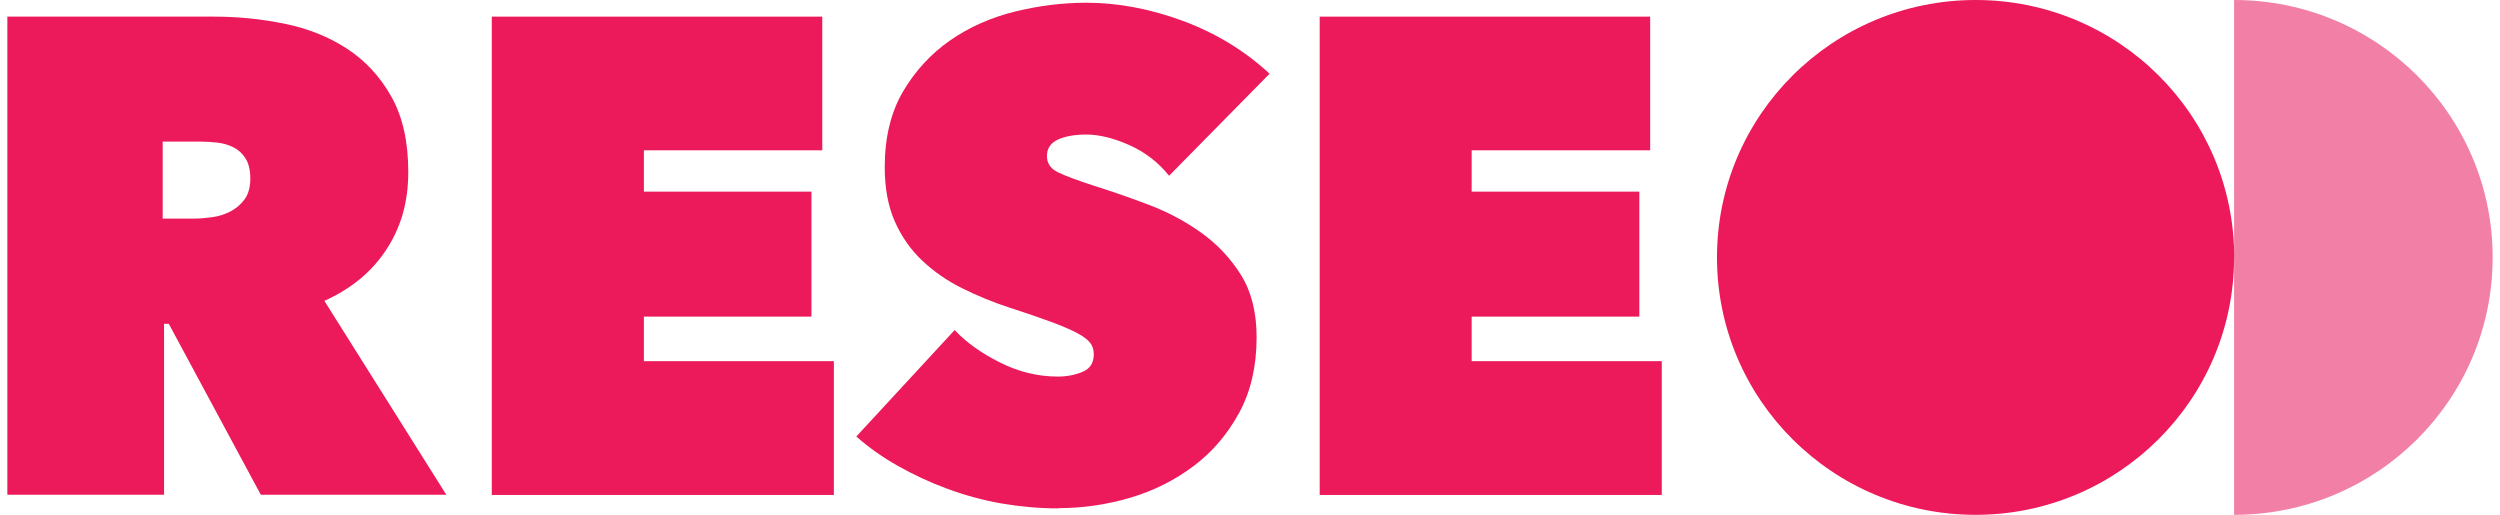
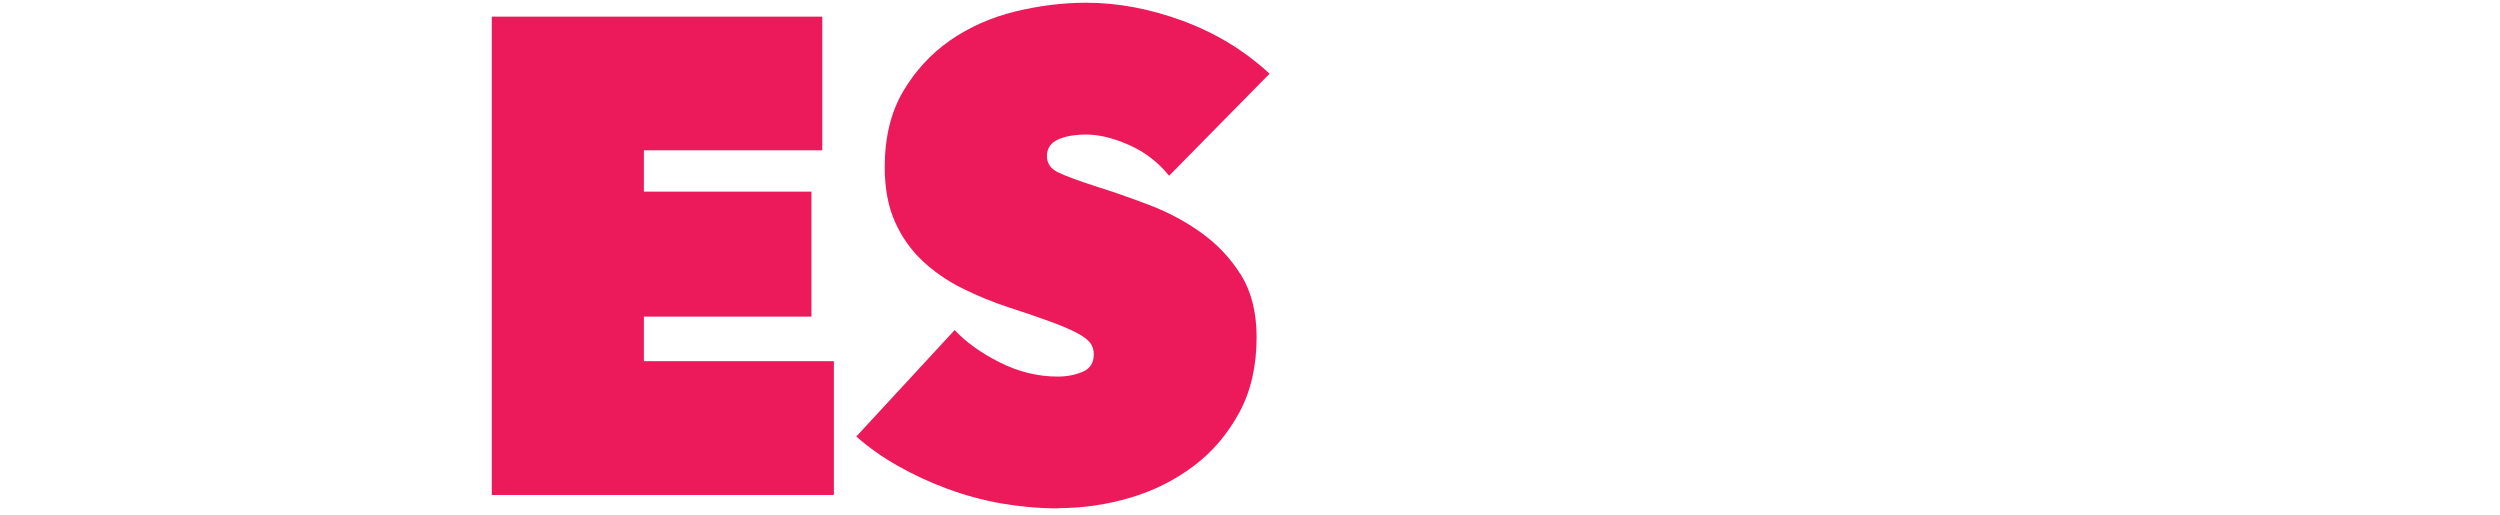
<svg xmlns="http://www.w3.org/2000/svg" width="170" height="35" viewBox="0 0 170 35" fill="none">
  <g clip-path="url(#clip0_0_43)">
-     <path d="M151.918 35V0C161.625 0 169.5 7.832 169.5 17.504C169.5 27.176 161.633 35.008 151.918 35.008" fill="#F17FA6" />
-     <path d="M0.5 1.131H14.572C16.174 1.131 17.759 1.291 19.345 1.612C20.93 1.933 22.346 2.498 23.592 3.308C24.838 4.119 25.847 5.207 26.61 6.566C27.381 7.933 27.762 9.638 27.762 11.689C27.762 13.74 27.271 15.437 26.287 16.947C25.304 18.466 23.897 19.631 22.057 20.458L30.348 33.641H17.734L11.478 22.02H11.156V33.641H0.5V1.131ZM11.062 14.863H13.216C13.58 14.863 13.987 14.829 14.428 14.77C14.869 14.711 15.284 14.576 15.666 14.382C16.047 14.179 16.369 13.909 16.632 13.554C16.886 13.2 17.022 12.736 17.022 12.153C17.022 11.571 16.912 11.115 16.7 10.778C16.488 10.44 16.208 10.187 15.877 10.018C15.538 9.849 15.174 9.74 14.775 9.697C14.377 9.655 14.012 9.63 13.674 9.63H11.062V14.871V14.863Z" fill="#EC195B" />
    <path d="M33.442 1.131H55.915V10.221H43.784V13.031H55.178V21.53H43.784V24.56H56.703V33.658H33.442V1.131Z" fill="#EC195B" />
    <path d="M71.979 34.57C70.657 34.57 69.36 34.451 68.08 34.232C66.8 34.004 65.57 33.666 64.392 33.228C63.205 32.789 62.095 32.266 61.044 31.675C60.001 31.084 59.06 30.417 58.229 29.683L64.918 22.442C65.689 23.269 66.706 24.003 67.986 24.644C69.258 25.286 70.58 25.607 71.928 25.607C72.547 25.607 73.107 25.497 73.615 25.286C74.124 25.075 74.378 24.67 74.378 24.087C74.378 23.784 74.293 23.522 74.124 23.302C73.954 23.091 73.658 22.863 73.225 22.636C72.793 22.408 72.2 22.155 71.445 21.876C70.691 21.598 69.741 21.277 68.605 20.905C67.495 20.543 66.435 20.104 65.418 19.597C64.401 19.091 63.502 18.466 62.722 17.732C61.942 16.998 61.315 16.112 60.857 15.082C60.399 14.052 60.162 12.82 60.162 11.377C60.162 9.351 60.577 7.638 61.408 6.22C62.239 4.811 63.307 3.654 64.612 2.743C65.918 1.84 67.385 1.19 69.021 0.785C70.648 0.388 72.267 0.186 73.87 0.186C76.023 0.186 78.21 0.599 80.448 1.426C82.677 2.253 84.635 3.443 86.331 5.013L79.498 11.951C78.761 11.031 77.854 10.339 76.777 9.858C75.701 9.385 74.734 9.149 73.87 9.149C73.073 9.149 72.42 9.267 71.928 9.495C71.437 9.723 71.191 10.102 71.191 10.617C71.191 11.107 71.445 11.478 71.954 11.723C72.462 11.968 73.285 12.271 74.421 12.643C75.59 13.006 76.82 13.436 78.117 13.926C79.405 14.415 80.6 15.048 81.694 15.833C82.787 16.618 83.686 17.572 84.39 18.703C85.093 19.834 85.449 21.243 85.449 22.931C85.449 24.889 85.059 26.602 84.271 28.054C83.483 29.506 82.457 30.721 81.177 31.683C79.897 32.645 78.464 33.371 76.862 33.844C75.26 34.316 73.632 34.553 71.971 34.553" fill="#EC195B" />
-     <path d="M89.739 1.131H112.212V10.221H100.072V13.031H111.474V21.53H100.072V24.56H113V33.658H89.739V1.131Z" fill="#EC195B" />
-     <path d="M151.918 17.504C151.918 27.168 144.043 35.008 134.337 35.008C124.631 35.008 116.755 27.176 116.755 17.504C116.755 7.832 124.631 0 134.345 0C144.06 0 151.927 7.832 151.927 17.504" fill="#EC195B" />
  </g>
  <defs>
    <clipPath id="clip0_0_43">
      <rect width="169" height="35" fill="white" transform="translate(0.5)" />
    </clipPath>
  </defs>
</svg>